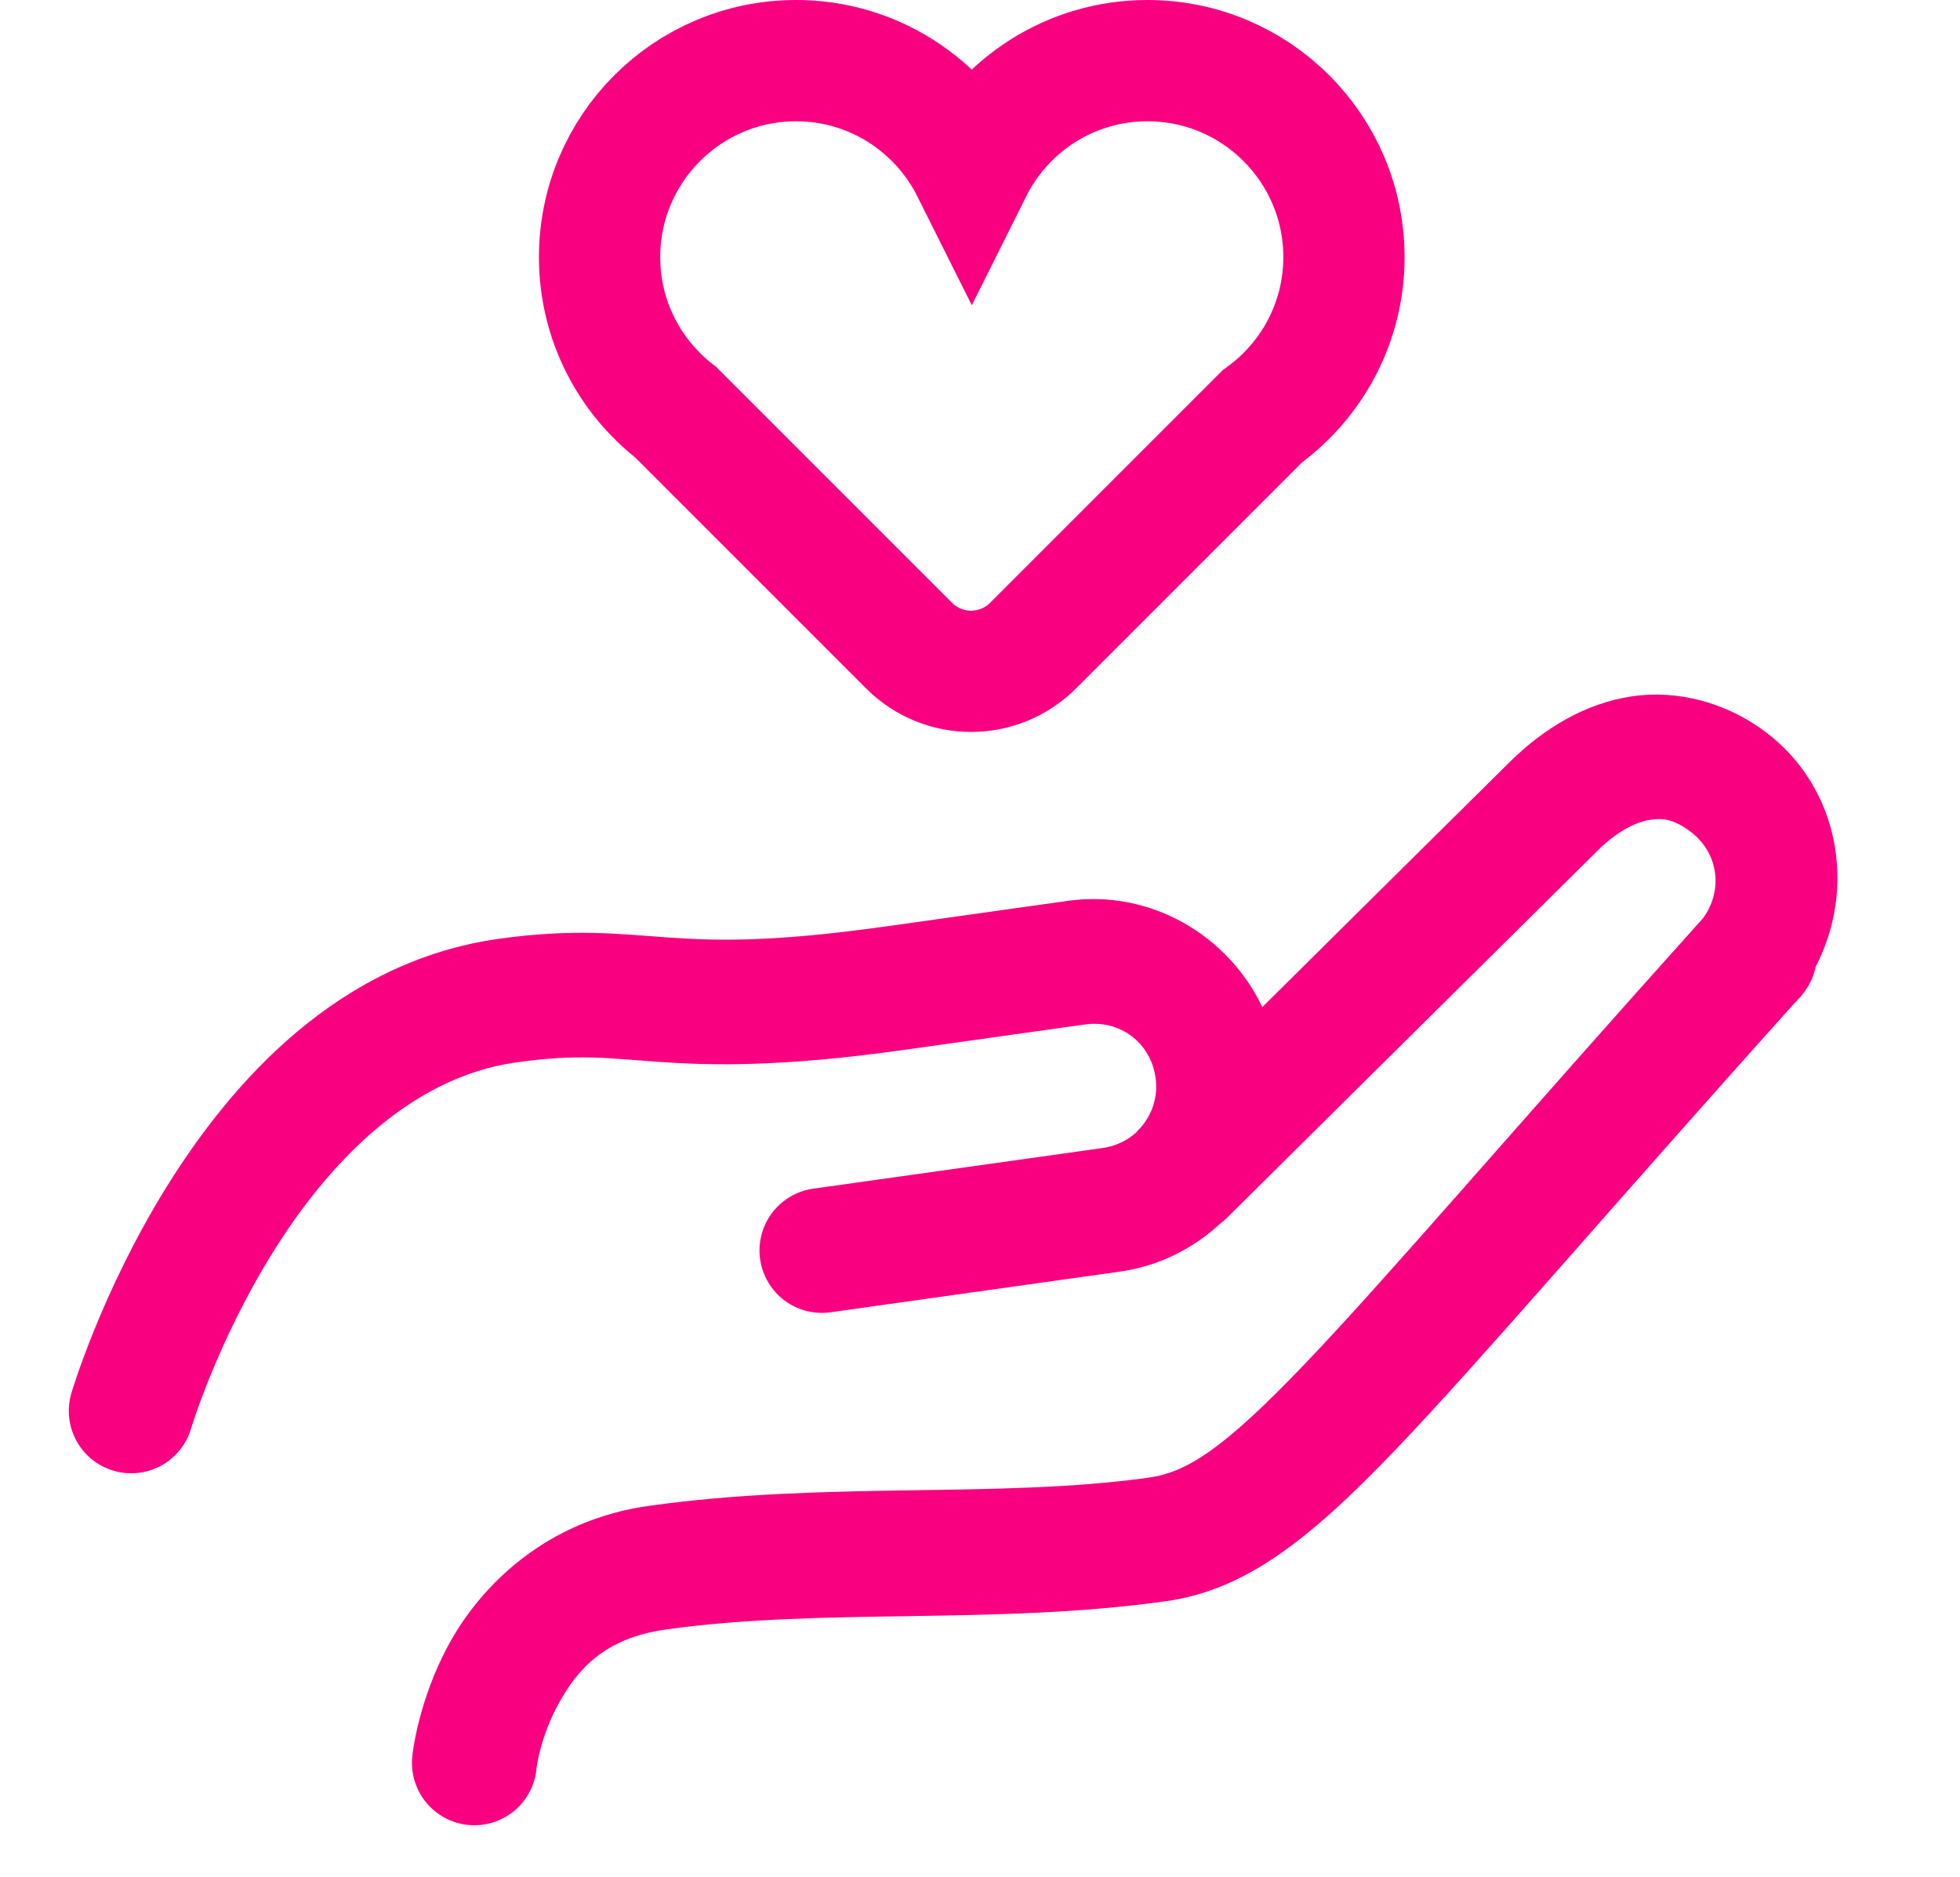
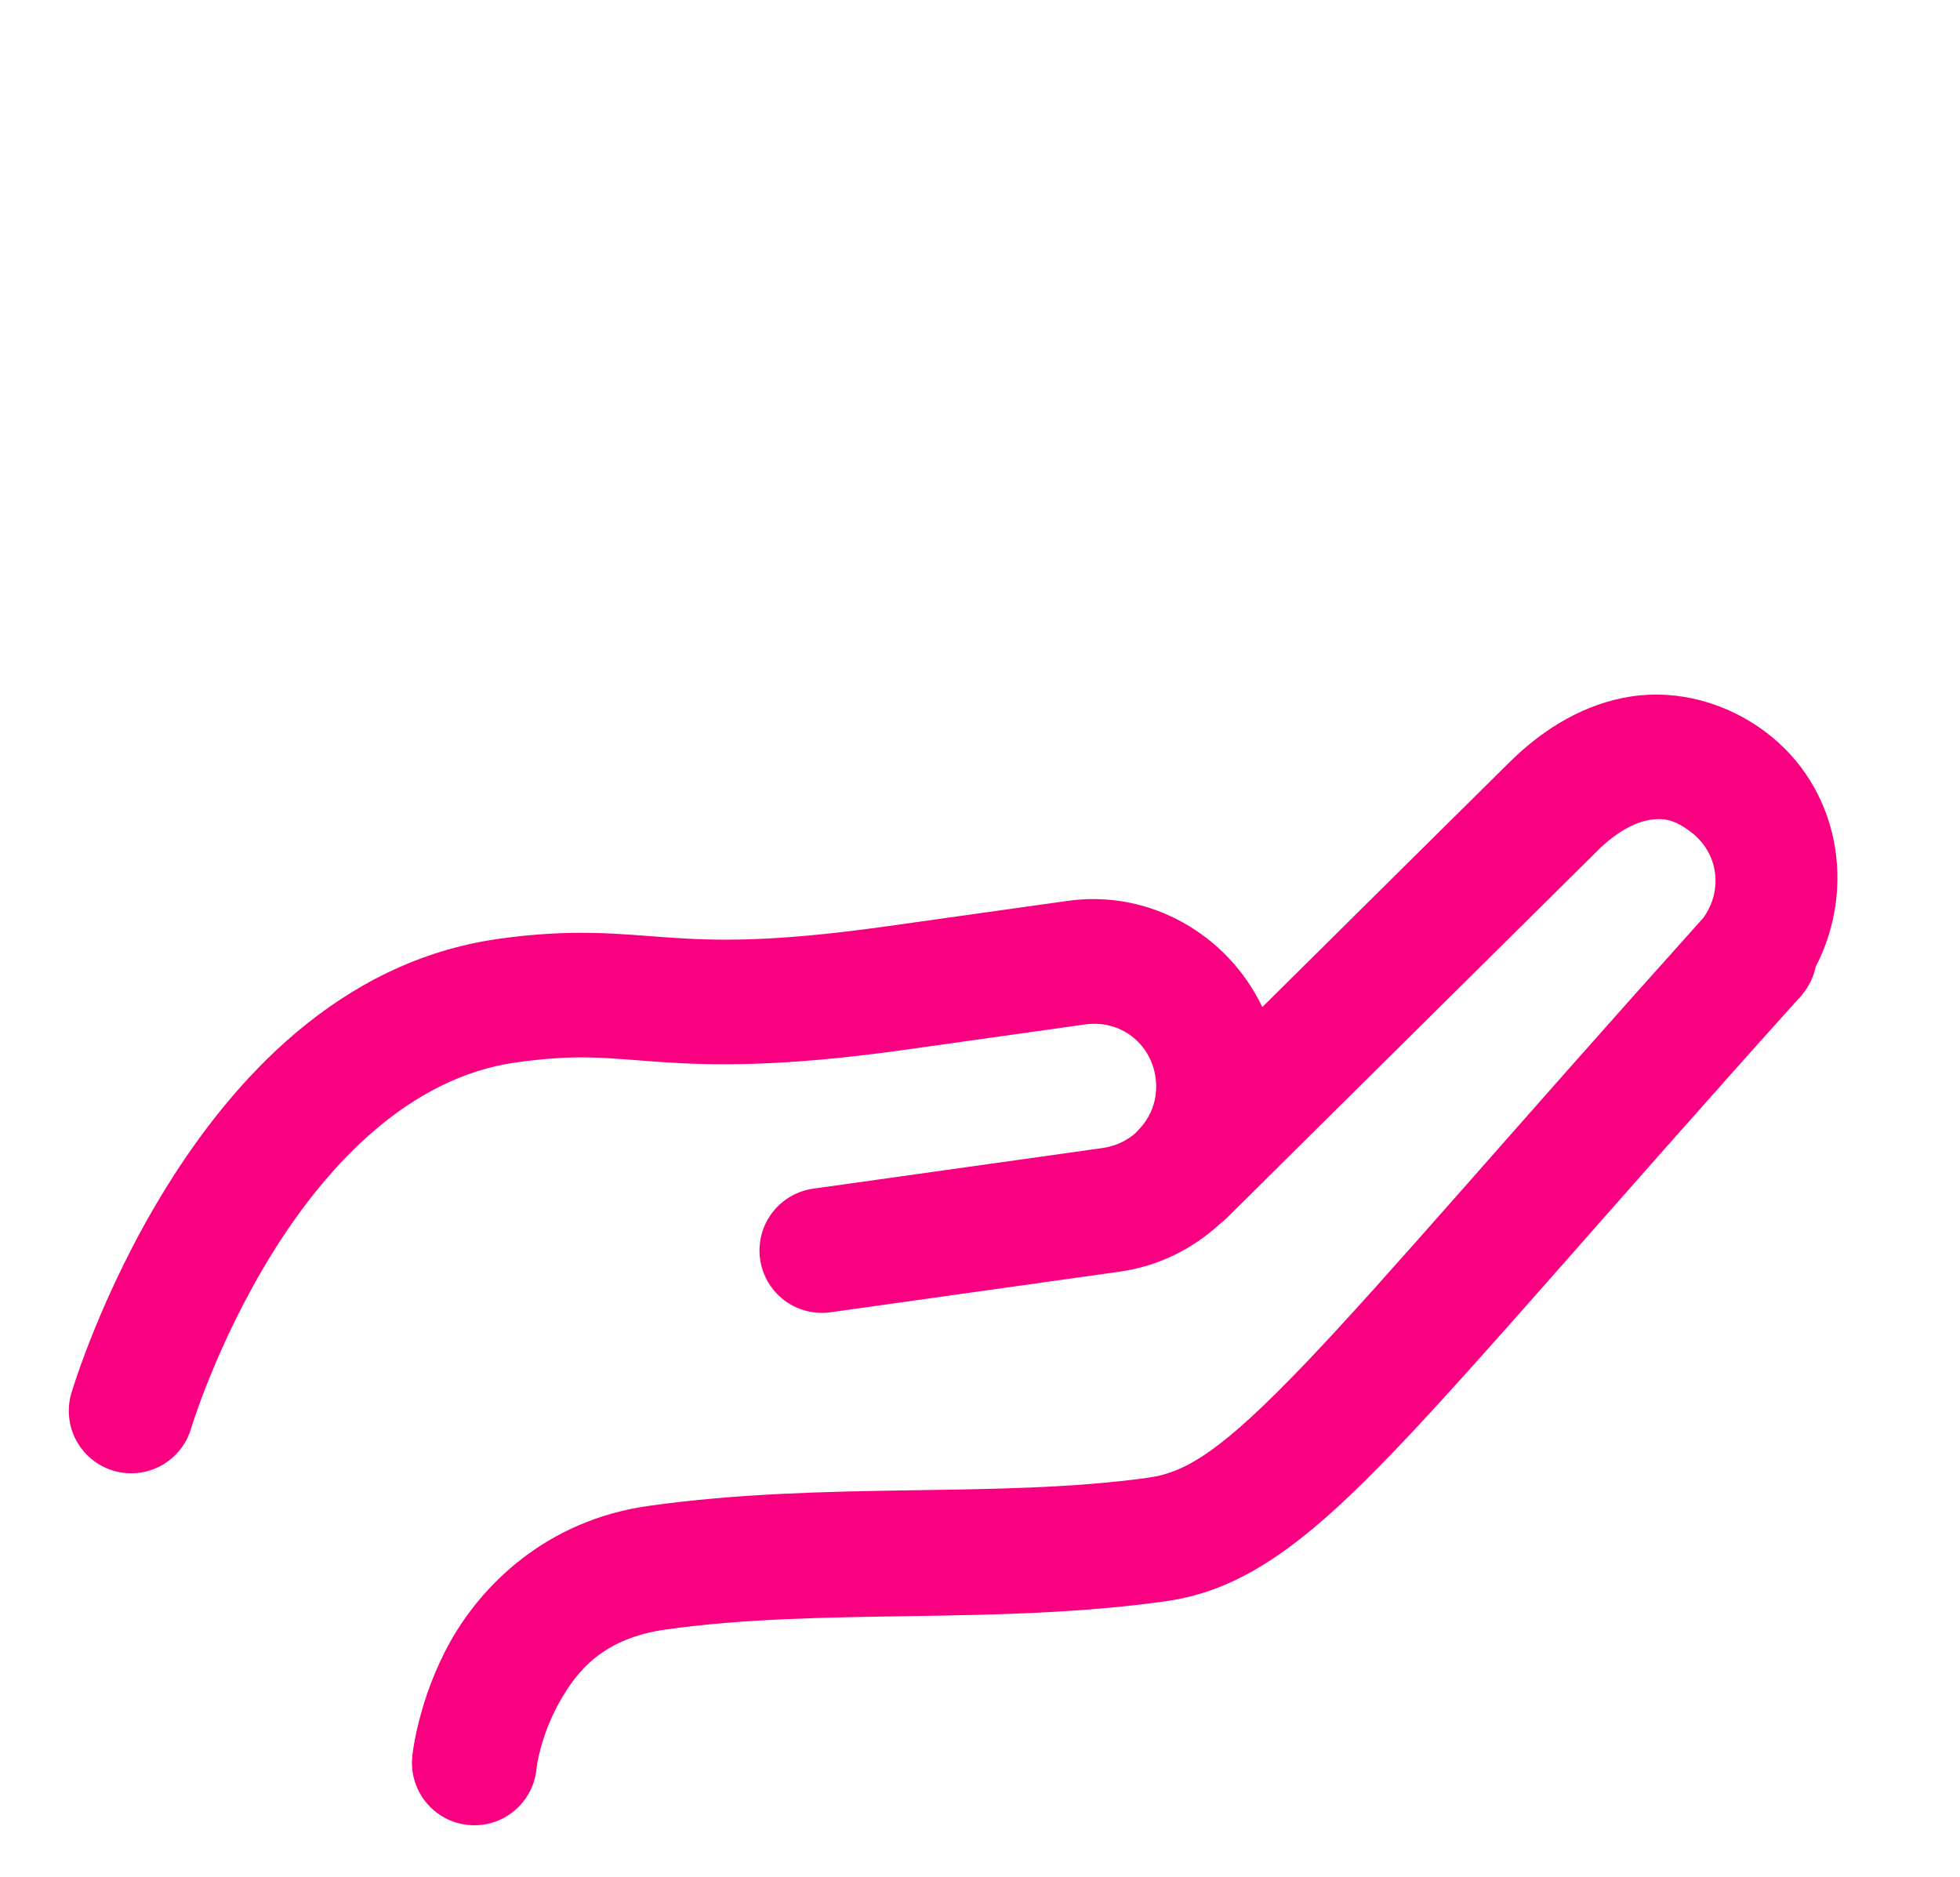
<svg xmlns="http://www.w3.org/2000/svg" width="94" height="90" viewBox="0 0 94 90" fill="none">
  <path d="M78.261 33.395C76.05 33.726 74.072 34.898 72.4 36.548C70.606 38.319 65.21 43.668 60.539 48.297C58.9 44.844 55.169 42.645 51.206 43.202L42.528 44.422C36.974 45.202 34.322 45.116 32.031 44.957C29.739 44.797 27.511 44.518 23.915 45.023C16.24 46.102 11.145 51.84 7.993 56.913C4.841 61.986 3.423 66.81 3.423 66.81C3.311 67.187 3.275 67.582 3.316 67.973C3.357 68.364 3.474 68.743 3.662 69.088C3.849 69.434 4.103 69.739 4.409 69.987C4.714 70.234 5.066 70.419 5.442 70.53C5.819 70.642 6.215 70.678 6.606 70.637C6.997 70.596 7.376 70.478 7.721 70.291C8.066 70.103 8.372 69.849 8.619 69.543C8.866 69.238 9.051 68.887 9.162 68.51C9.162 68.51 10.395 64.39 13.076 60.074C15.758 55.759 19.678 51.663 24.747 50.95C27.753 50.528 29.113 50.751 31.614 50.925C34.116 51.1 37.466 51.177 43.361 50.349L52.039 49.129C53.712 48.894 55.184 50.004 55.419 51.676C55.549 52.603 55.255 53.46 54.692 54.088L54.619 54.161C54.569 54.213 54.52 54.267 54.473 54.323C54.472 54.325 54.471 54.326 54.47 54.328C54.042 54.707 53.497 54.968 52.872 55.056L39.043 56.999C38.649 57.049 38.27 57.176 37.926 57.374C37.582 57.572 37.281 57.836 37.04 58.151C36.799 58.466 36.623 58.825 36.523 59.209C36.422 59.593 36.399 59.992 36.454 60.385C36.509 60.778 36.642 61.156 36.844 61.497C37.047 61.838 37.315 62.135 37.633 62.372C37.952 62.608 38.314 62.779 38.699 62.874C39.084 62.969 39.484 62.987 39.876 62.926L53.705 60.983C55.563 60.721 57.209 59.889 58.503 58.695C58.505 58.693 58.508 58.692 58.51 58.69C58.624 58.605 58.732 58.513 58.833 58.413C58.833 58.413 73.954 43.423 76.603 40.809L76.603 40.806C77.601 39.82 78.495 39.412 79.148 39.315C79.8 39.217 80.311 39.307 81.082 39.889C82.412 40.89 82.656 42.681 81.686 44.022C72.357 54.405 66.535 61.269 62.627 65.359C58.669 69.502 56.921 70.604 55.093 70.861C47.878 71.875 39.605 71.023 31.108 72.217C26.169 72.911 23.071 76.053 21.559 78.796C20.046 81.539 19.782 84.157 19.782 84.157C19.731 84.553 19.759 84.955 19.866 85.339C19.972 85.724 20.155 86.083 20.402 86.396C20.649 86.709 20.957 86.969 21.306 87.162C21.655 87.354 22.04 87.475 22.436 87.517C22.833 87.558 23.234 87.521 23.616 87.405C23.998 87.29 24.353 87.099 24.66 86.845C24.967 86.59 25.22 86.277 25.404 85.923C25.589 85.569 25.701 85.182 25.733 84.785C25.733 84.785 25.901 83.313 26.797 81.688C27.693 80.063 28.978 78.56 31.941 78.144C39.463 77.087 47.7 77.944 55.926 76.787C59.684 76.259 62.743 73.904 66.954 69.497C71.112 65.145 76.857 58.353 86.13 48.033C86.246 47.924 86.353 47.806 86.45 47.681C86.462 47.665 86.463 47.646 86.474 47.63L86.483 47.637L86.572 47.514C86.819 47.172 86.991 46.782 87.076 46.369C89.052 42.561 88.214 37.768 84.683 35.109C82.816 33.701 80.471 33.065 78.261 33.395Z" fill="#F90081" />
-   <path d="M64.455 12.333C64.455 7.129 60.234 2.908 55.03 2.908C51.34 2.908 48.15 5.034 46.605 8.13C45.06 5.039 41.87 2.908 38.18 2.908C32.976 2.908 28.755 7.129 28.755 12.333C28.755 15.361 30.187 18.046 32.408 19.771L43.6 30.963C45.24 32.603 47.902 32.603 49.542 30.963L60.54 19.965C62.91 18.253 64.455 15.473 64.455 12.329L64.455 12.333Z" stroke="#F90081" stroke-width="5.816" stroke-miterlimit="10" />
</svg>